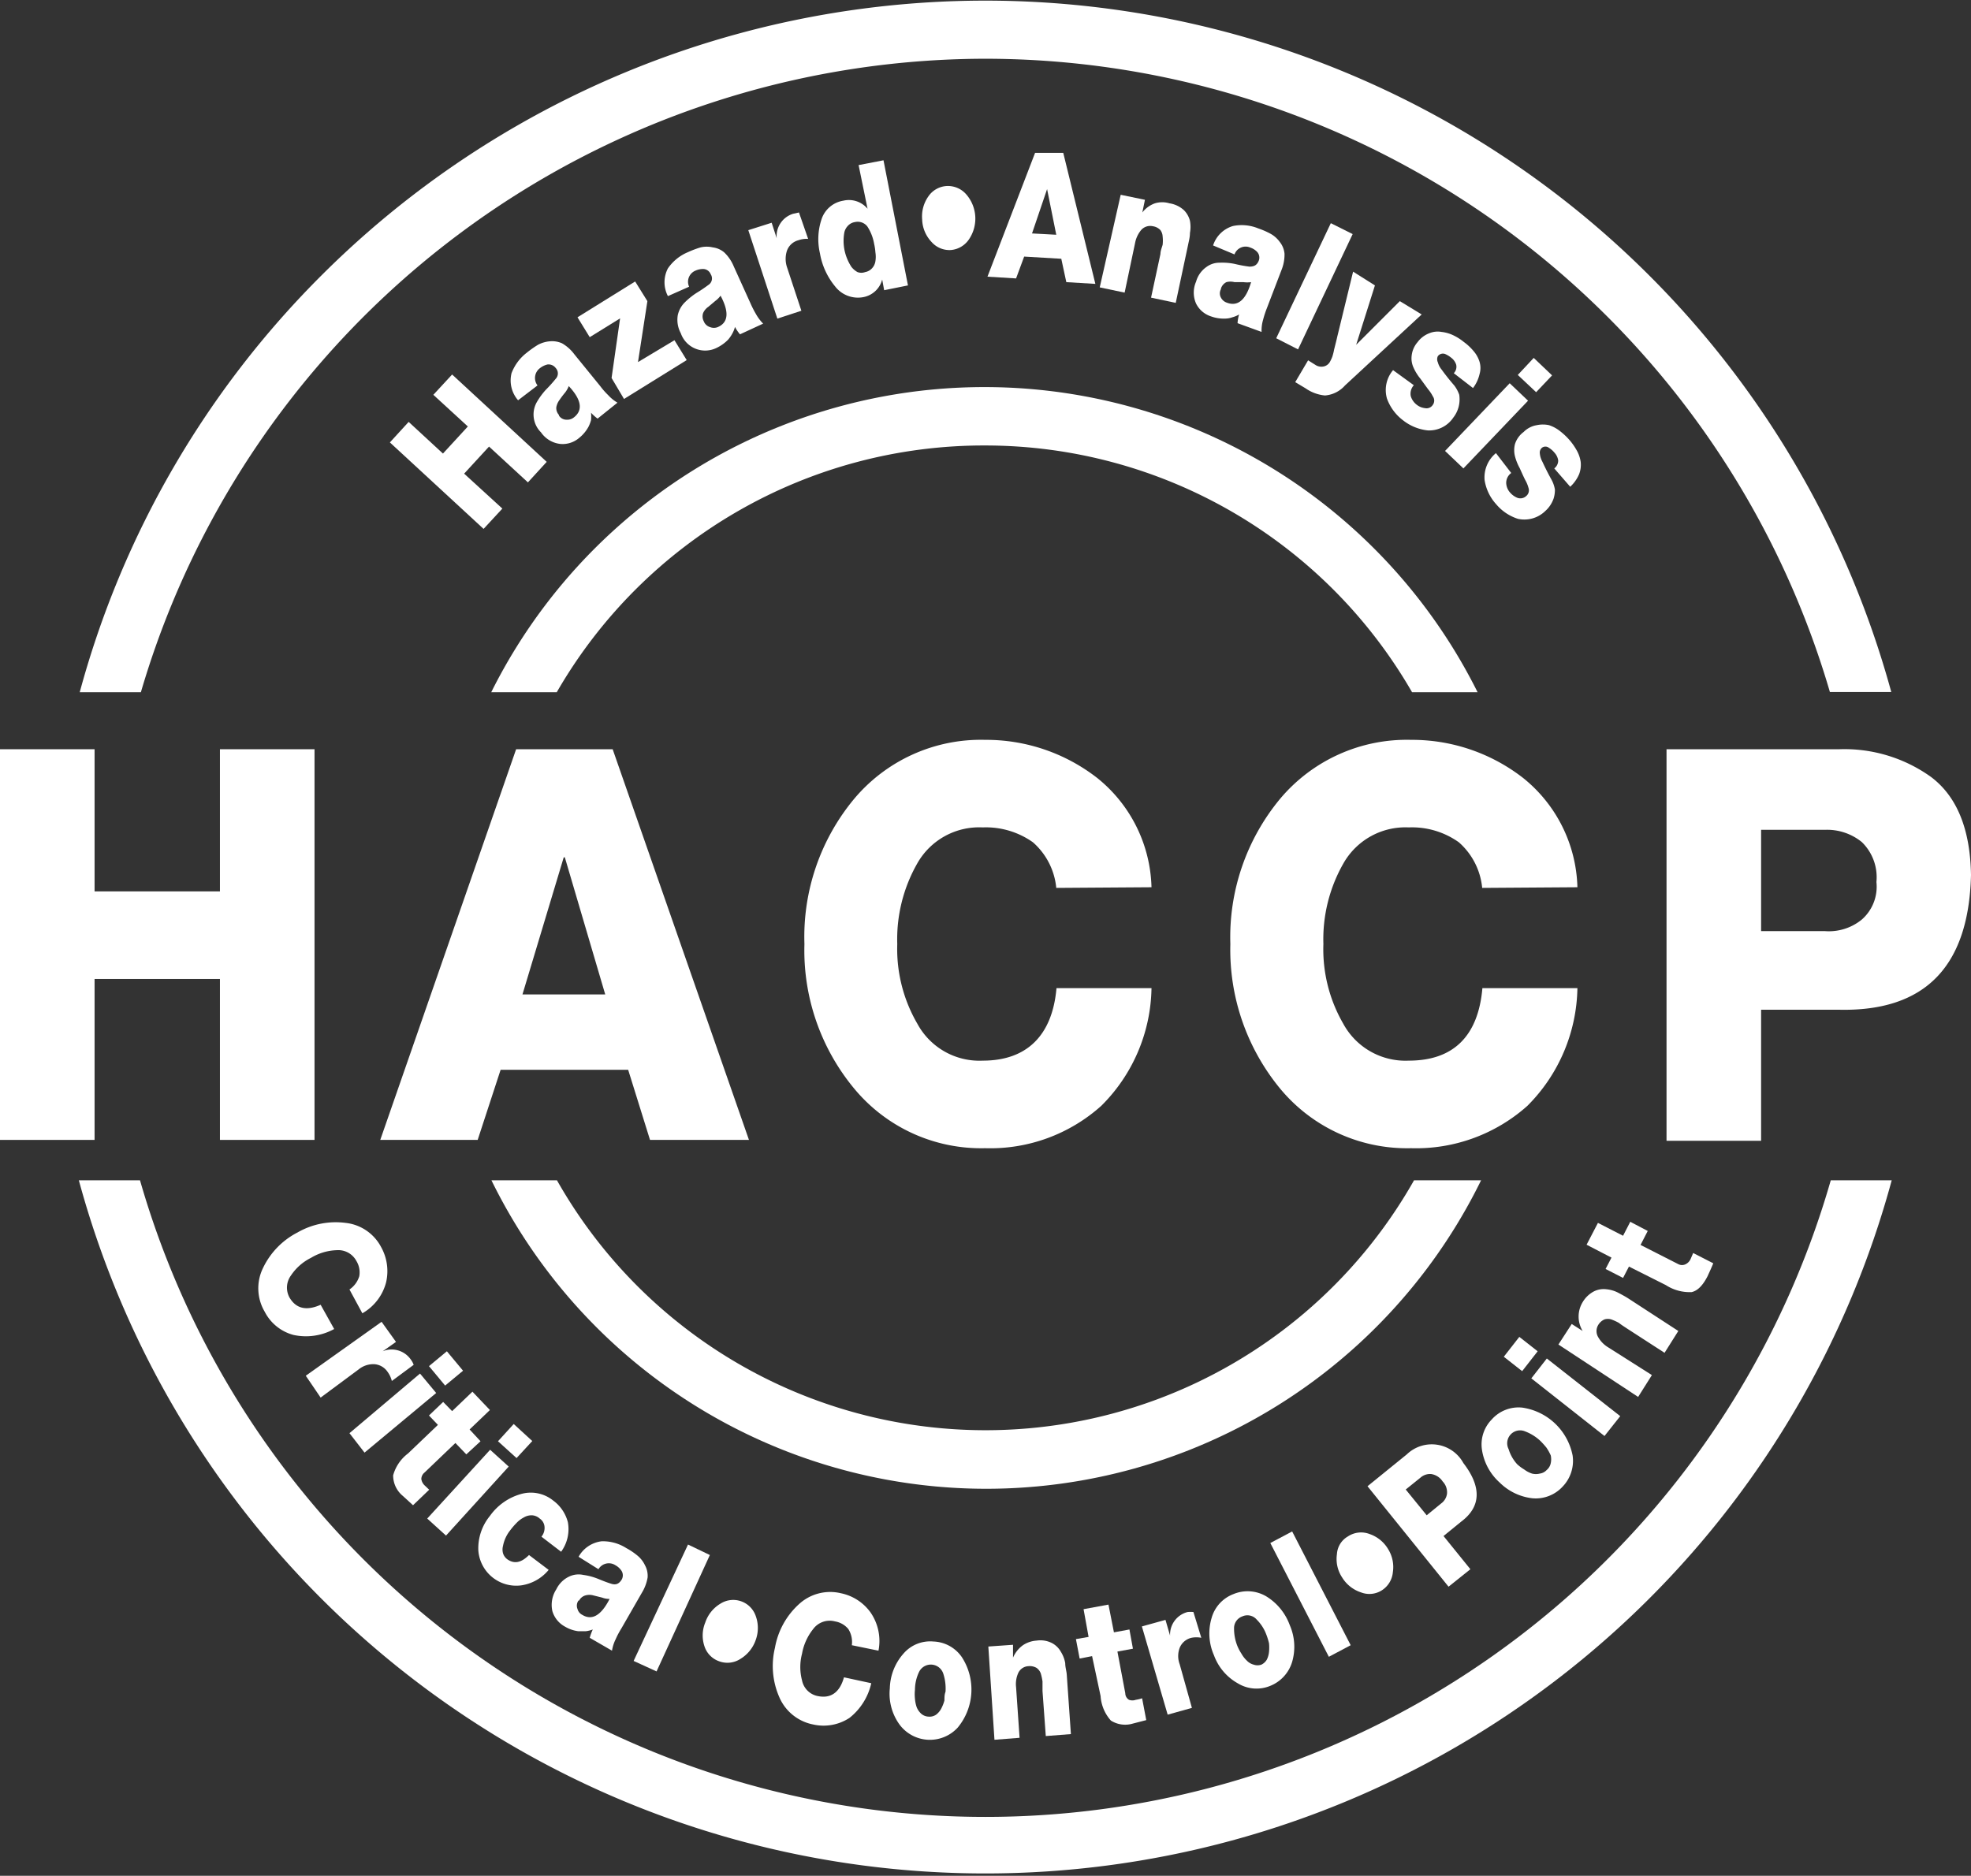
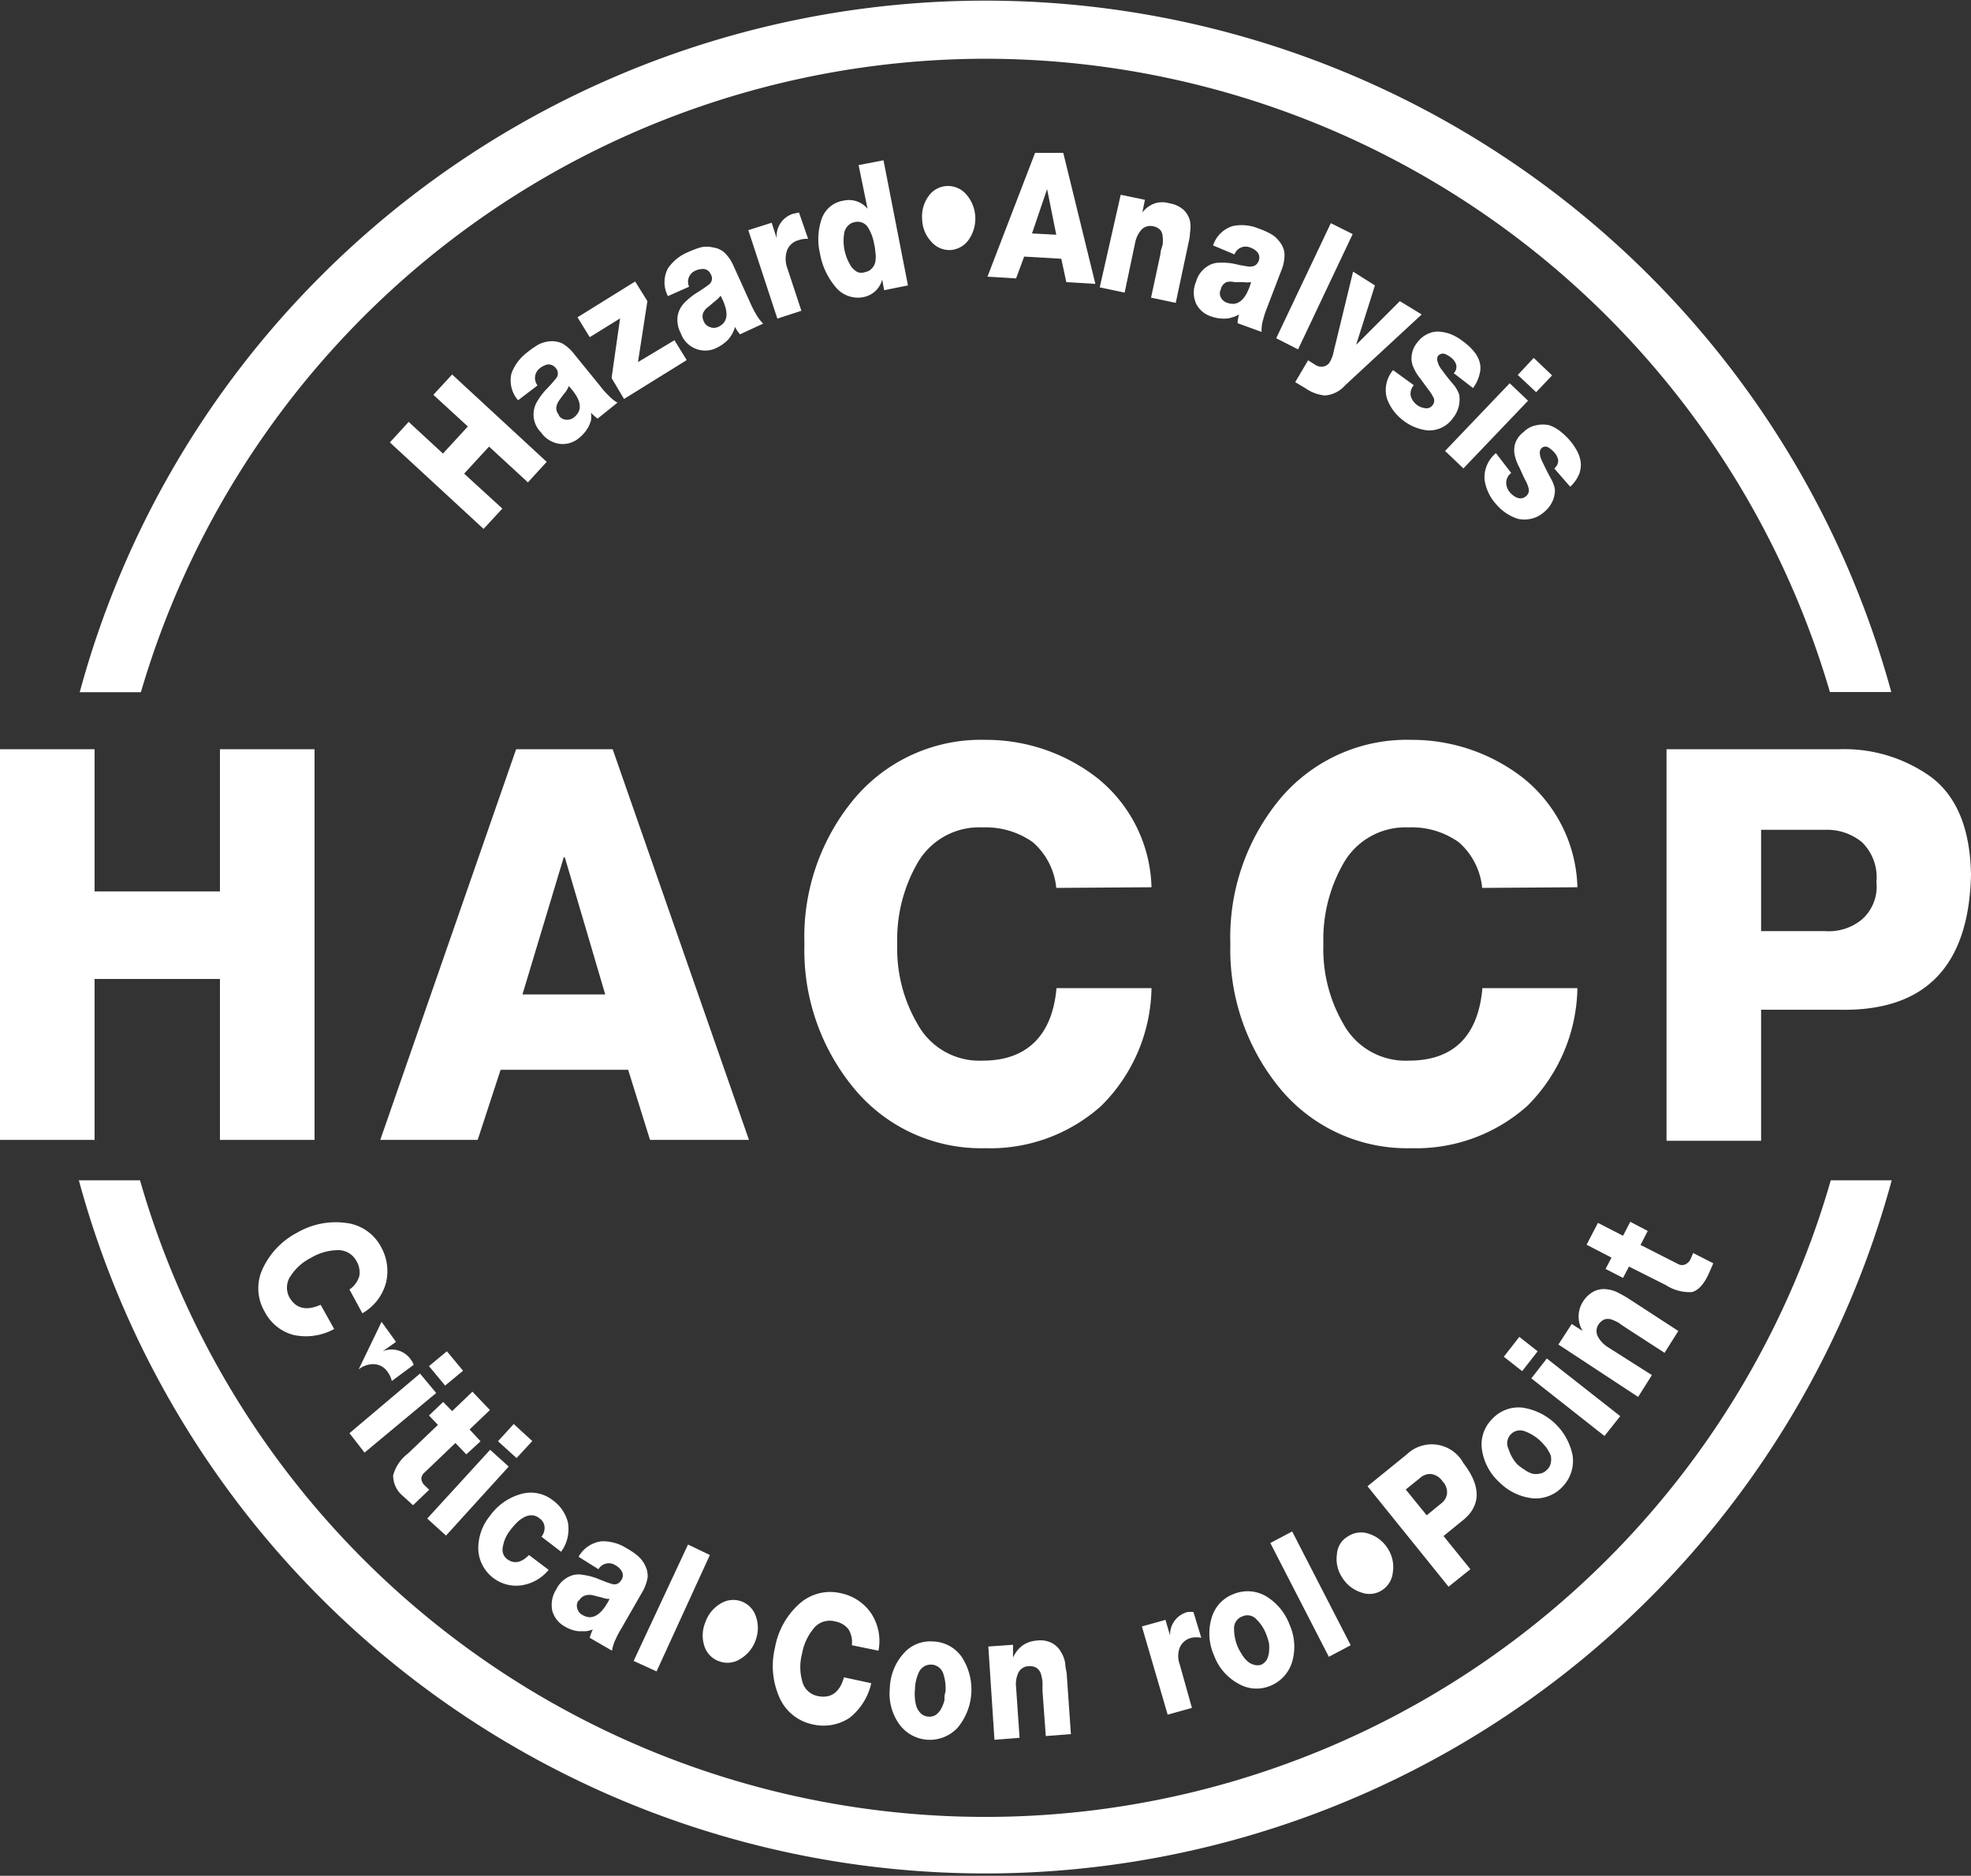
<svg xmlns="http://www.w3.org/2000/svg" viewBox="0 0 90.24 85.9">
  <rect x="0" y="0" width="90.24" height="85.9" fill="#333333" stroke="none" />
  <defs>
    <style>.cls-1{fill:#fff;}</style>
  </defs>
  <g id="Layer_2" data-name="Layer 2">
    <g id="Layer_1-2" data-name="Layer 1">
      <path class="cls-1" d="M83.82,54.05a40.27,40.27,0,0,1-77.41,0H3.61a43,43,0,0,0,83,0ZM45.12,2.69a40.32,40.32,0,0,1,38.66,29h2.81A43,43,0,0,0,14.75,12.58,42.71,42.71,0,0,0,3.65,31.7h2.8A40.34,40.34,0,0,1,45.12,2.69Z" />
      <path class="cls-1" d="M16,59.05a1.13,1.13,0,0,0,.45-.61,1,1,0,0,0-.13-.69.94.94,0,0,0-.9-.5,2.43,2.43,0,0,0-1.18.35,2.37,2.37,0,0,0-.92.81.94.94,0,0,0-.07,1c.3.52.78.63,1.43.34l.62,1.11a2.68,2.68,0,0,1-1.87.27,2.08,2.08,0,0,1-1.31-1.06,2.11,2.11,0,0,1-.08-2,3.54,3.54,0,0,1,1.58-1.63A3.5,3.5,0,0,1,15.82,56a2.09,2.09,0,0,1,1.63,1.11,2.26,2.26,0,0,1,.23,1.6,2.29,2.29,0,0,1-1.09,1.43Z" />
-       <path class="cls-1" d="M17.47,60.53l.66.92-.61.43v0a1.07,1.07,0,0,1,1.29.38.92.92,0,0,1,.13.24l-1,.74a1.18,1.18,0,0,0-.19-.41.8.8,0,0,0-.62-.36,1.07,1.07,0,0,0-.71.24L14.68,64,14,63Z" />
+       <path class="cls-1" d="M17.47,60.53l.66.92-.61.43v0a1.07,1.07,0,0,1,1.29.38.92.92,0,0,1,.13.24l-1,.74a1.18,1.18,0,0,0-.19-.41.8.8,0,0,0-.62-.36,1.07,1.07,0,0,0-.71.24Z" />
      <path class="cls-1" d="M19.23,62.9l.74.89-3.28,2.73L16,65.63Zm1.15.55-.74-.89.82-.68.74.89Z" />
      <path class="cls-1" d="M21.35,66.6l-.5-.52-1.41,1.35a.39.39,0,0,0-.15.3.5.5,0,0,0,.14.28l.22.21-.74.71-.47-.43a1.21,1.21,0,0,1-.44-.94,1.88,1.88,0,0,1,.68-1l1.37-1.31-.41-.43.65-.62.41.42.93-.89.8.84-.93.89L22,66Z" />
      <path class="cls-1" d="M22.44,66.39l.85.77-2.87,3.16-.86-.78Zm1.21.38L22.8,66l.72-.79.85.78Z" />
      <path class="cls-1" d="M24.79,70.37a.63.63,0,0,0,.14-.46.5.5,0,0,0-.22-.37.57.57,0,0,0-.37-.15.7.7,0,0,0-.36.1,1.25,1.25,0,0,0-.33.25,3.27,3.27,0,0,0-.3.35,1.63,1.63,0,0,0-.32.7.65.65,0,0,0,0,.34.54.54,0,0,0,.19.27c.32.23.64.17,1-.19l.9.68a2,2,0,0,1-1.26.71A1.74,1.74,0,0,1,21.9,71a2.34,2.34,0,0,1,.53-1.58,2.61,2.61,0,0,1,1.41-1,1.63,1.63,0,0,1,1.48.29,1.78,1.78,0,0,1,.68,1,1.76,1.76,0,0,1-.31,1.35Z" />
      <path class="cls-1" d="M26.49,71.29a1.4,1.4,0,0,1,1.06-.71,2,2,0,0,1,1.12.31,3.15,3.15,0,0,1,.52.35,1.28,1.28,0,0,1,.34.44,1,1,0,0,1,.12.56,2,2,0,0,1-.27.71l-.93,1.62a3.8,3.8,0,0,0-.26.49,1.83,1.83,0,0,0-.17.53L27,75a2.46,2.46,0,0,1,.14-.38,1.32,1.32,0,0,1-.33.08h-.33a1.58,1.58,0,0,1-.61-.21,1.19,1.19,0,0,1-.58-.71,1.31,1.31,0,0,1,.18-1,1.24,1.24,0,0,1,.58-.58,1,1,0,0,1,.65-.08,2.85,2.85,0,0,1,.68.18c.22.09.42.17.62.23s.34,0,.46-.19a.39.39,0,0,0,0-.4.77.77,0,0,0-.28-.26.55.55,0,0,0-.78.18Zm0,2a.4.4,0,0,0-.05.39.42.42,0,0,0,.22.27c.46.28.88,0,1.25-.73a.9.9,0,0,1-.34-.06l-.4-.1a.68.68,0,0,0-.37,0A.48.48,0,0,0,26.51,73.3Z" />
      <path class="cls-1" d="M31.5,70.73l1,.48-2.44,5.33-1.05-.48Z" />
      <path class="cls-1" d="M32.29,74.3a1.59,1.59,0,0,1,.69-.86A1.09,1.09,0,0,1,34.6,74a1.6,1.6,0,0,1,0,1.1,1.63,1.63,0,0,1-.69.86,1.09,1.09,0,0,1-1,.11,1.08,1.08,0,0,1-.66-.69A1.55,1.55,0,0,1,32.29,74.3Z" />
      <path class="cls-1" d="M39,75.34a1.11,1.11,0,0,0-.16-.74,1,1,0,0,0-.61-.35.94.94,0,0,0-1,.35,2.5,2.5,0,0,0-.51,1.13,2.39,2.39,0,0,0,0,1.22.91.91,0,0,0,.73.72c.59.12,1-.17,1.19-.86l1.25.27a2.8,2.8,0,0,1-1,1.59,2.16,2.16,0,0,1-1.66.3,2.13,2.13,0,0,1-1.55-1.25,3.55,3.55,0,0,1-.2-2.26,3.51,3.51,0,0,1,1.1-2,2.11,2.11,0,0,1,1.92-.5,2.22,2.22,0,0,1,1.35.87,2.3,2.3,0,0,1,.37,1.76Z" />
      <path class="cls-1" d="M40.74,77.31a2.48,2.48,0,0,1,.62-1.58,1.61,1.61,0,0,1,1.37-.56,1.65,1.65,0,0,1,1.31.72,2.73,2.73,0,0,1-.19,3.22,1.73,1.73,0,0,1-2.69-.17A2.41,2.41,0,0,1,40.74,77.31Zm1.15.07a1.91,1.91,0,0,0,0,.41,1.59,1.59,0,0,0,.08.39.81.81,0,0,0,.21.3.54.54,0,0,0,.33.13.53.53,0,0,0,.35-.09.87.87,0,0,0,.23-.27,1.88,1.88,0,0,0,.15-.38c0-.14,0-.27.05-.4a2.2,2.2,0,0,0-.1-.82.6.6,0,0,0-1.12-.07A1.93,1.93,0,0,0,41.89,77.38Z" />
      <path class="cls-1" d="M45.25,75.4l1.13-.08,0,.59h0a1.36,1.36,0,0,1,.44-.56,1.26,1.26,0,0,1,.63-.22,1.17,1.17,0,0,1,.71.11,1,1,0,0,1,.41.4,1.44,1.44,0,0,1,.2.52c0,.19.06.37.07.52l.19,2.73-1.15.09-.15-2.06c0-.15,0-.3,0-.44a2.61,2.61,0,0,0-.08-.37.54.54,0,0,0-.19-.25.62.62,0,0,0-.38-.08.54.54,0,0,0-.46.31,1.24,1.24,0,0,0-.1.65l.16,2.32-1.15.09Z" />
-       <path class="cls-1" d="M51.87,75.5l-.71.13.36,1.91a.35.35,0,0,0,.17.3.45.45,0,0,0,.31,0,1.74,1.74,0,0,0,.29-.07l.19,1-.62.16a1.22,1.22,0,0,1-1-.14,1.86,1.86,0,0,1-.47-1.12L50,75.84l-.57.11-.17-.89.58-.1-.23-1.27,1.14-.21L51,74.75l.71-.13Z" />
      <path class="cls-1" d="M52.28,74.48l1.08-.3.21.72h0a1.07,1.07,0,0,1,.8-1.08,1.28,1.28,0,0,1,.27,0L55,75a1.15,1.15,0,0,0-.45,0,.77.77,0,0,0-.54.46,1.07,1.07,0,0,0,0,.75l.56,2-1.11.31Z" />
      <path class="cls-1" d="M55.58,75.8a2.47,2.47,0,0,1-.11-1.7,1.64,1.64,0,0,1,1-1.1,1.68,1.68,0,0,1,1.5.1,2.58,2.58,0,0,1,1.08,1.32,2.47,2.47,0,0,1,.11,1.68,1.71,1.71,0,0,1-1,1.1,1.64,1.64,0,0,1-1.48-.11A2.42,2.42,0,0,1,55.58,75.8Zm1.07-.43a2.09,2.09,0,0,0,.19.36,1.31,1.31,0,0,0,.25.32.65.65,0,0,0,.31.18.53.53,0,0,0,.35,0A.58.58,0,0,0,58,76a1,1,0,0,0,.1-.35,1.94,1.94,0,0,0,0-.4,2.91,2.91,0,0,0-.12-.39,1.9,1.9,0,0,0-.44-.69.56.56,0,0,0-.66-.15.57.57,0,0,0-.38.56A2.13,2.13,0,0,0,56.65,75.37Z" />
      <path class="cls-1" d="M58.16,70.66l1-.53,2.68,5.21-1,.53Z" />
      <path class="cls-1" d="M61.45,72.24a1.53,1.53,0,0,1-.24-1.07,1,1,0,0,1,.5-.81,1.09,1.09,0,0,1,1-.11,1.58,1.58,0,0,1,.85.7A1.55,1.55,0,0,1,63.77,72a1.1,1.1,0,0,1-.51.83,1.06,1.06,0,0,1-.95.09A1.59,1.59,0,0,1,61.45,72.24Z" />
      <path class="cls-1" d="M62.61,68.06l1.8-1.46A1.65,1.65,0,0,1,67,67c.84,1.09.81,2-.1,2.68l-.81.66,1.23,1.52-1,.8Zm2.71,1.33.66-.54a.66.66,0,0,0,.27-.45.72.72,0,0,0-.2-.56.77.77,0,0,0-.53-.34.67.67,0,0,0-.49.17l-.67.54Z" />
      <path class="cls-1" d="M68.66,67.89a2.52,2.52,0,0,1-.81-1.5A1.63,1.63,0,0,1,68.3,65a1.64,1.64,0,0,1,1.4-.54A2.75,2.75,0,0,1,72,66.65a1.7,1.7,0,0,1-.46,1.43,1.67,1.67,0,0,1-1.39.53A2.53,2.53,0,0,1,68.66,67.89Zm.8-.84a1.91,1.91,0,0,0,.32.24,1.26,1.26,0,0,0,.36.19.74.74,0,0,0,.36,0,.52.52,0,0,0,.31-.16A.55.55,0,0,0,71,67a.85.85,0,0,0,0-.35,2.16,2.16,0,0,0-.2-.36q-.13-.16-.27-.3a2.11,2.11,0,0,0-.7-.44.59.59,0,0,0-.76.81A1.81,1.81,0,0,0,69.46,67.05Z" />
      <path class="cls-1" d="M70.4,61.88l-.71.91-.84-.66.71-.91Zm-.29,1.24.71-.91,3.36,2.64-.72.91Z" />
      <path class="cls-1" d="M71.35,61.57l.61-.94.5.32v0a1.27,1.27,0,0,1,0-1.32,1.3,1.3,0,0,1,.53-.5,1,1,0,0,1,.56-.09,1.47,1.47,0,0,1,.54.16c.17.09.32.17.46.26l2.29,1.49-.63,1-1.73-1.12c-.12-.08-.25-.16-.36-.25a2.6,2.6,0,0,0-.35-.16.54.54,0,0,0-.31,0,.63.63,0,0,0-.29.26.54.54,0,0,0,0,.55,1.29,1.29,0,0,0,.46.47l2,1.27-.63,1Z" />
      <path class="cls-1" d="M75.44,56.37l-.33.64,1.73.88a.37.37,0,0,0,.34,0,.49.49,0,0,0,.22-.23l.12-.28.92.47c-.08.2-.17.39-.26.59-.22.43-.46.67-.73.73a2,2,0,0,1-1.18-.32L74.58,58l-.27.52-.8-.41.27-.52L72.64,57l.52-1,1.15.59.33-.64Z" />
      <path class="cls-1" d="M17.85,20.26l.86-.94,1.57,1.45,1.14-1.24-1.58-1.45.86-.93,4.33,4-.86.94-1.78-1.64-1.14,1.24L23,23.29l-.86.93Z" />
      <path class="cls-1" d="M23.72,18.33a1.38,1.38,0,0,1-.3-1.24,2.14,2.14,0,0,1,.7-.94,4.67,4.67,0,0,1,.51-.36,1.39,1.39,0,0,1,.54-.16,1.12,1.12,0,0,1,.56.09,1.87,1.87,0,0,1,.57.51l1.18,1.45a3.41,3.41,0,0,0,.36.41,1.83,1.83,0,0,0,.43.35l-.91.73a1.93,1.93,0,0,1-.3-.27,1.86,1.86,0,0,1,0,.34,1.66,1.66,0,0,1-.12.31,1.7,1.7,0,0,1-.42.5,1.16,1.16,0,0,1-.86.28,1.24,1.24,0,0,1-.89-.53,1.15,1.15,0,0,1-.19-1.39,3.22,3.22,0,0,1,.41-.56,6.54,6.54,0,0,0,.45-.5.36.36,0,0,0,0-.5.41.41,0,0,0-.37-.16.88.88,0,0,0-.35.17.56.56,0,0,0-.11.79Zm1.87.7a.41.41,0,0,0,.35.19.48.48,0,0,0,.34-.11c.42-.33.34-.81-.24-1.43a1.17,1.17,0,0,1-.17.3,4.08,4.08,0,0,0-.25.33.79.79,0,0,0-.15.34A.46.46,0,0,0,25.59,19Z" />
      <path class="cls-1" d="M28,17.31l.39-2.73L27,15.44l-.56-.91,2.64-1.64.56.9-.43,2.79,1.67-1,.56.91-2.87,1.78Z" />
      <path class="cls-1" d="M30.58,13.56a1.37,1.37,0,0,1,0-1.27,2.08,2.08,0,0,1,.91-.74,4.58,4.58,0,0,1,.58-.22,1.23,1.23,0,0,1,.57,0,1,1,0,0,1,.52.23,1.87,1.87,0,0,1,.43.63l.77,1.7a4.55,4.55,0,0,0,.25.49,2,2,0,0,0,.33.44l-1.06.49a1.85,1.85,0,0,1-.23-.34,1.27,1.27,0,0,1-.13.32,1.48,1.48,0,0,1-.19.27,1.84,1.84,0,0,1-.52.37,1.18,1.18,0,0,1-1.64-.67,1.29,1.29,0,0,1-.14-.82,1.17,1.17,0,0,1,.31-.58,3.34,3.34,0,0,1,.54-.44,6.55,6.55,0,0,0,.55-.37.35.35,0,0,0,.11-.49.38.38,0,0,0-.31-.24.81.81,0,0,0-.38.07.55.55,0,0,0-.3.74Zm1.64,1.15a.45.45,0,0,0,.29.27.48.48,0,0,0,.35,0c.49-.21.53-.69.13-1.44a1.09,1.09,0,0,1-.24.24l-.32.27a.67.67,0,0,0-.24.29A.48.48,0,0,0,32.22,14.71Z" />
      <path class="cls-1" d="M34.26,10.54l1.07-.34.23.71h0a1.07,1.07,0,0,1,.75-1.12l.27-.06L37,10.94a1.09,1.09,0,0,0-.44.06.76.76,0,0,0-.53.48,1.2,1.2,0,0,0,0,.75l.66,2-1.1.36Z" />
      <path class="cls-1" d="M41.57,13.07l-1.09.22-.09-.49h0a1.1,1.1,0,0,1-.83.8,1.32,1.32,0,0,1-1.33-.49,3.24,3.24,0,0,1-.69-1.51,2.87,2.87,0,0,1,.07-1.55,1.26,1.26,0,0,1,1-.86,1.11,1.11,0,0,1,1.11.37h0l-.41-2,1.14-.22Zm-2.43-2.9a.55.55,0,0,0-.31.16.64.64,0,0,0-.17.3,2.15,2.15,0,0,0,0,.8,2.23,2.23,0,0,0,.32.79.92.92,0,0,0,.28.24.51.51,0,0,0,.35,0,.56.56,0,0,0,.32-.18.6.6,0,0,0,.15-.32,1.28,1.28,0,0,0,0-.4,2.57,2.57,0,0,0-.06-.4,2.11,2.11,0,0,0-.31-.79A.56.56,0,0,0,39.14,10.17Z" />
      <path class="cls-1" d="M42.22,10.05A1.59,1.59,0,0,1,42.5,9a1.09,1.09,0,0,1,.82-.48,1.11,1.11,0,0,1,.9.36,1.69,1.69,0,0,1,.15,2.07,1.11,1.11,0,0,1-.84.5,1.09,1.09,0,0,1-.88-.37A1.56,1.56,0,0,1,42.22,10.05Z" />
      <path class="cls-1" d="M47.39,7,48.68,7l1.47,6-1.33-.08-.23-1.07-1.7-.1-.37,1-1.31-.08Zm-.14,3.69,1.11.06-.42-2.09h0Z" />
      <path class="cls-1" d="M51.31,8.92l1.11.23-.12.58h0a1.26,1.26,0,0,1,.58-.42,1.15,1.15,0,0,1,.66,0,1.27,1.27,0,0,1,.66.31,1.05,1.05,0,0,1,.28.49,1.52,1.52,0,0,1,0,.56c0,.19-.05.37-.08.52l-.57,2.68-1.13-.24.43-2c0-.14.06-.28.1-.42a1.7,1.7,0,0,0,0-.38.53.53,0,0,0-.1-.29.59.59,0,0,0-.35-.18.55.55,0,0,0-.53.17,1.3,1.3,0,0,0-.28.59l-.48,2.28-1.14-.24Z" />
      <path class="cls-1" d="M55.54,11.24a1.36,1.36,0,0,1,.91-.89,2,2,0,0,1,1.16.11,3.64,3.64,0,0,1,.57.25,1.29,1.29,0,0,1,.42.38,1,1,0,0,1,.21.53,1.88,1.88,0,0,1-.14.75L58,14.12a4.51,4.51,0,0,0-.17.52,1.76,1.76,0,0,0-.07.56l-1.1-.4a1.76,1.76,0,0,1,.07-.4,1.2,1.2,0,0,1-.31.13,1,1,0,0,1-.33.06,1.72,1.72,0,0,1-.64-.1,1.16,1.16,0,0,1-.69-.59,1.25,1.25,0,0,1,0-1,1.22,1.22,0,0,1,.47-.67,1,1,0,0,1,.62-.2,2.76,2.76,0,0,1,.7.06,6,6,0,0,0,.65.12c.2,0,.34-.05.43-.27a.39.39,0,0,0-.06-.39.75.75,0,0,0-.32-.21.54.54,0,0,0-.73.31Zm.36,2a.4.4,0,0,0,0,.39.47.47,0,0,0,.27.23c.5.19.87-.12,1.11-.94a1.34,1.34,0,0,1-.35,0l-.41,0a.74.74,0,0,0-.37,0A.5.5,0,0,0,55.9,13.21Z" />
      <path class="cls-1" d="M60.93,10.22l1,.5L59.43,16l-1-.51Z" />
      <path class="cls-1" d="M61.58,17.65a1.36,1.36,0,0,1-.92.46,1.85,1.85,0,0,1-.89-.33l-.47-.28.59-1,.35.22a.5.5,0,0,0,.37.06.43.43,0,0,0,.29-.23,1.64,1.64,0,0,0,.1-.22,2.49,2.49,0,0,0,.08-.32c.06-.24.11-.43.14-.57l.73-3,1,.63-.86,2.72h0l2-2,1,.61Z" />
      <path class="cls-1" d="M64.73,17.64a.58.58,0,0,0-.14.5.78.78,0,0,0,.28.4.73.73,0,0,0,.37.15.34.34,0,0,0,.36-.15.33.33,0,0,0,0-.39,1.72,1.72,0,0,0-.22-.33l-.35-.48a2.18,2.18,0,0,1-.31-.5,1,1,0,0,1-.09-.54,1.13,1.13,0,0,1,.27-.63,1.2,1.2,0,0,1,.54-.41A1,1,0,0,1,66,15.2a1.67,1.67,0,0,1,.55.16,2.37,2.37,0,0,1,.47.3,2.46,2.46,0,0,1,.44.41,1.37,1.37,0,0,1,.28.5,1,1,0,0,1,0,.56,1.67,1.67,0,0,1-.3.64l-.88-.68a.42.42,0,0,0,.11-.39.64.64,0,0,0-.23-.32,1.17,1.17,0,0,0-.28-.17.29.29,0,0,0-.33.1.33.33,0,0,0,0,.28.87.87,0,0,0,.17.33c.18.25.38.5.58.73a1.52,1.52,0,0,1,.23.43,1.44,1.44,0,0,1,0,.41,1.35,1.35,0,0,1-.27.63,1.33,1.33,0,0,1-1.17.59,2.2,2.2,0,0,1-1.13-.46,2.17,2.17,0,0,1-.74-1,1.41,1.41,0,0,1,.28-1.3Z" />
      <path class="cls-1" d="M69.12,17.55l.84.8L67,21.45l-.84-.8Zm1.21.41-.84-.79.73-.78.84.8Z" />
      <path class="cls-1" d="M69.19,21.66a.56.56,0,0,0-.23.47.7.7,0,0,0,.19.44.86.86,0,0,0,.33.23.39.39,0,0,0,.39-.08.34.34,0,0,0,.11-.38,1.5,1.5,0,0,0-.15-.36c-.09-.18-.17-.36-.25-.54a2.34,2.34,0,0,1-.22-.55,1.14,1.14,0,0,1,0-.55,1.11,1.11,0,0,1,.4-.56,1.09,1.09,0,0,1,.6-.31,1.33,1.33,0,0,1,.56,0,1.62,1.62,0,0,1,.5.27,3,3,0,0,1,.41.38,2.74,2.74,0,0,1,.35.49,1.52,1.52,0,0,1,.19.54,1.22,1.22,0,0,1-.07.56,1.68,1.68,0,0,1-.41.58l-.73-.84a.45.45,0,0,0,.18-.37.67.67,0,0,0-.17-.35,1,1,0,0,0-.25-.22.26.26,0,0,0-.33,0,.29.29,0,0,0-.09.26.92.92,0,0,0,.11.36c.13.28.27.56.42.83a1.41,1.41,0,0,1,.16.46,1.31,1.31,0,0,1-.06.41,1.36,1.36,0,0,1-.38.57,1.37,1.37,0,0,1-1.25.36,2.16,2.16,0,0,1-1-.67,2.13,2.13,0,0,1-.53-1.11,1.44,1.44,0,0,1,.52-1.23Z" />
      <path class="cls-1" d="M0,34.31H4.33v6.51h5.74V34.31H14.4V52.2H10.07V44.83H4.33V52.2H0Z" />
      <path class="cls-1" d="M23.63,34.31h4.42L34.29,52.2H29.76l-1-3.21H22.92L21.87,52.2H17.41Zm.29,11.23h3.79l-1.85-6.28h-.05Z" />
      <path class="cls-1" d="M48.36,40.66a3.18,3.18,0,0,0-1.07-2.09,3.72,3.72,0,0,0-2.3-.68,3.25,3.25,0,0,0-3,1.66,7,7,0,0,0-.91,3.68A6.81,6.81,0,0,0,42,46.88a3.23,3.23,0,0,0,3,1.69c2,0,3.18-1.14,3.37-3.32h4.35a7.76,7.76,0,0,1-2.3,5.39,7.61,7.61,0,0,1-5.32,1.94,7.54,7.54,0,0,1-6-2.74,9.91,9.91,0,0,1-2.27-6.61,9.88,9.88,0,0,1,2.27-6.64,7.57,7.57,0,0,1,6-2.71,8.28,8.28,0,0,1,5.14,1.75,6.63,6.63,0,0,1,2.48,5Z" />
      <path class="cls-1" d="M67.86,40.66a3.18,3.18,0,0,0-1.07-2.09,3.69,3.69,0,0,0-2.29-.68,3.26,3.26,0,0,0-3,1.66,7,7,0,0,0-.91,3.68,6.81,6.81,0,0,0,.91,3.65,3.24,3.24,0,0,0,3,1.69c2.06,0,3.18-1.14,3.37-3.32h4.35a7.8,7.8,0,0,1-2.29,5.39,7.65,7.65,0,0,1-5.33,1.94,7.54,7.54,0,0,1-6-2.74,10,10,0,0,1-2.27-6.61,9.93,9.93,0,0,1,2.27-6.64,7.57,7.57,0,0,1,6-2.71,8.28,8.28,0,0,1,5.14,1.75,6.63,6.63,0,0,1,2.48,5Z" />
      <path class="cls-1" d="M76.3,34.31h7.91a6.8,6.8,0,0,1,4.2,1.27q1.78,1.34,1.83,4.49-.15,6.28-6,6.17H80.63v6H76.3Zm4.33,8.33h2.93a2.38,2.38,0,0,0,1.68-.53,2,2,0,0,0,.67-1.72,2.24,2.24,0,0,0-.67-1.83A2.52,2.52,0,0,0,83.56,38H80.63Z" />
-       <path class="cls-1" d="M64.74,54.05a22.54,22.54,0,0,1-39.24,0h-3a25.23,25.23,0,0,0,45.31,0ZM45.12,20.4A22.55,22.55,0,0,1,64.65,31.7h3a25.23,25.23,0,0,0-45.16,0h3A22.56,22.56,0,0,1,45.12,20.4Z" />
    </g>
  </g>
</svg>